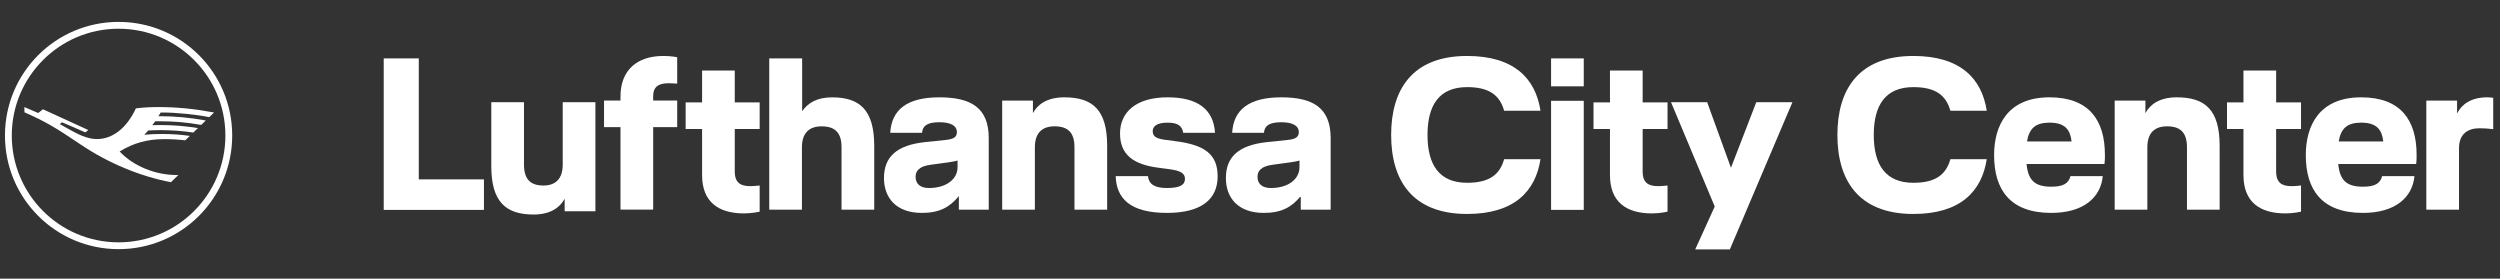
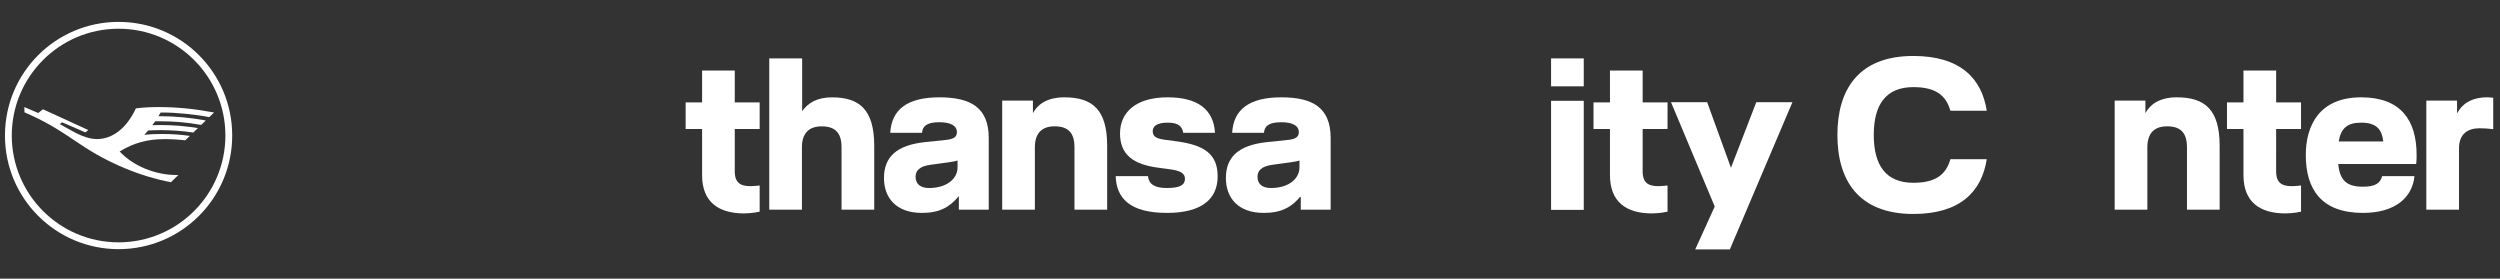
<svg xmlns="http://www.w3.org/2000/svg" width="305" height="34" viewBox="0 0 305 34" fill="none">
  <rect x="0" y="0" width="305" height="34" fill="#333333" stroke="none" />
  <path d="M14.467 2.672C6.801 2.672 0.605 8.869 0.605 16.534C0.605 24.199 6.801 30.396 14.467 30.396C22.132 30.396 28.329 24.199 28.329 16.534C28.329 8.869 22.132 2.672 14.467 2.672ZM14.467 29.565C7.272 29.565 1.437 23.729 1.437 16.534C1.437 9.34 7.272 3.504 14.467 3.504C21.662 3.504 27.497 9.34 27.497 16.534C27.497 23.729 21.662 29.565 14.467 29.565" fill="white" />
  <path d="M19.599 13.732C19.54 13.837 19.454 13.979 19.327 14.175C21.312 14.175 23.113 14.339 25.107 14.696L24.544 15.24C22.745 14.921 21.251 14.794 19.347 14.794C19.07 14.794 19.011 14.794 18.944 14.797C18.878 14.896 18.728 15.091 18.578 15.271C18.748 15.259 19.075 15.254 19.526 15.254C21.092 15.254 22.556 15.371 24.144 15.625L23.581 16.171C22.372 15.982 20.895 15.875 19.57 15.875C19.099 15.875 18.564 15.891 18.084 15.919C17.977 16.044 17.694 16.349 17.607 16.443C18.242 16.376 18.941 16.345 19.773 16.345C20.956 16.345 22.087 16.424 23.158 16.581L22.595 17.122C21.833 17.027 20.907 16.972 20.089 16.972C17.979 16.972 16.316 17.43 14.597 18.48C16.235 20.238 18.918 21.35 21.519 21.35H21.763L20.853 22.229C17.103 21.524 13.155 19.875 9.82 17.616C6.612 15.451 5.49 14.81 2.987 13.704L2.971 13.062L4.664 13.788L5.241 13.33L10.772 15.864L10.412 16.152L7.573 14.919L7.293 15.138L8.768 15.961C10.013 16.655 10.96 16.965 11.836 16.965C13.752 16.965 15.47 15.607 16.579 13.22C17.414 13.112 18.303 13.062 19.374 13.062C21.569 13.062 23.701 13.272 26.115 13.725L25.527 14.293C24.025 13.98 21.472 13.725 19.842 13.725C19.737 13.723 19.649 13.726 19.599 13.732" fill="white" />
  <path d="M156.318 11.874C152.384 11.874 150.482 13.379 150.324 16.204H154.206C154.259 15.464 154.681 14.911 156.318 14.911C157.771 14.911 158.457 15.386 158.457 16.099C158.457 16.733 158.061 16.97 157.084 17.076L154.55 17.34C151.117 17.71 149.559 19.136 149.559 21.724C149.559 24.126 151.037 25.974 154.18 25.974C156.318 25.974 157.586 25.288 158.695 23.916V25.579H162.339V16.838C162.339 13.168 160.2 11.874 156.318 11.874V11.874ZM158.536 20.403C158.536 21.855 157.163 22.938 155.051 22.938C154.021 22.938 153.414 22.462 153.414 21.565C153.414 20.878 153.836 20.297 155.183 20.112L157.48 19.796C157.876 19.743 158.298 19.664 158.536 19.584V20.403H158.536Z" fill="white" />
  <path d="M143.483 17.235L142.083 17.049C140.947 16.89 140.631 16.574 140.631 15.993C140.631 15.412 141.132 14.963 142.453 14.963C143.799 14.963 144.221 15.438 144.353 16.204H148.234C148.049 13.326 146.096 11.874 142.452 11.874C138.517 11.874 136.643 13.748 136.643 16.283C136.643 18.925 138.332 20.059 141.264 20.455L142.663 20.64C144.037 20.825 144.565 21.142 144.565 21.828C144.565 22.568 143.931 22.938 142.373 22.938C140.841 22.938 140.155 22.462 140.05 21.485H136.115C136.194 24.152 137.805 25.974 142.373 25.974C146.572 25.974 148.552 24.311 148.552 21.512C148.552 18.739 146.862 17.683 143.483 17.234V17.235V17.235Z" fill="white" />
  <path d="M129.846 11.874C127.707 11.874 126.572 12.771 126.017 13.801V12.27H122.267V25.578H126.254V17.973C126.254 16.204 127.152 15.412 128.657 15.412C130.321 15.412 131.086 16.204 131.086 17.973V25.578H135.073V17.789C135.075 13.405 133.305 11.874 129.846 11.874Z" fill="white" />
  <path d="M114.604 11.874C110.67 11.874 108.769 13.379 108.611 16.204H112.492C112.545 15.464 112.967 14.91 114.604 14.91C116.057 14.91 116.743 15.386 116.743 16.098C116.743 16.732 116.347 16.969 115.37 17.075L112.836 17.339C109.403 17.709 107.845 19.135 107.845 21.723C107.845 24.125 109.323 25.974 112.466 25.974C114.604 25.974 115.872 25.288 116.981 23.915V25.578H120.625V16.838C120.625 13.168 118.486 11.874 114.604 11.874V11.874ZM116.823 20.403C116.823 21.855 115.45 22.938 113.337 22.938C112.307 22.938 111.7 22.462 111.7 21.565C111.7 20.878 112.122 20.297 113.469 20.112L115.766 19.796C116.162 19.743 116.585 19.664 116.823 19.584V20.403Z" fill="white" />
  <path d="M101.506 11.877C99.632 11.877 98.549 12.59 97.862 13.566V7.124H93.849V25.581H97.836V17.977C97.836 16.208 98.733 15.415 100.239 15.415C101.902 15.415 102.668 16.208 102.668 17.977V25.581H106.655V17.792C106.655 13.409 104.886 11.877 101.506 11.877V11.877Z" fill="white" />
  <path d="M89.641 8.609H85.655V12.49H83.648V15.738H85.655V21.362C85.655 24.583 87.582 26.035 90.777 26.035C91.754 26.035 92.679 25.824 92.679 25.824V22.63C92.679 22.63 92.018 22.709 91.543 22.709C90.381 22.709 89.641 22.339 89.641 20.913V15.738H92.679V12.49H89.641V8.609V8.609Z" fill="white" />
-   <path d="M75.7 11.765V12.266H73.692V15.514H75.7V25.574H79.686V15.514H82.618V12.266H79.686V11.738C79.686 10.576 80.347 10.154 81.588 10.154C82.063 10.154 82.618 10.207 82.618 10.207V6.986C82.618 6.986 81.958 6.827 80.927 6.827C77.733 6.827 75.7 8.544 75.7 11.765V11.765Z" fill="white" />
-   <path d="M68.651 20.072C68.651 21.841 67.754 22.634 66.301 22.634C64.69 22.634 63.925 21.842 63.925 20.072V12.467H59.938V20.257C59.938 24.64 61.706 26.172 65.113 26.172C67.2 26.172 68.335 25.274 68.889 24.244V25.776H72.639V12.467H68.652V20.072H68.651V20.072Z" fill="white" />
-   <path d="M51.091 7.124L46.814 7.124V25.607H59.04V21.884H51.091V7.124V7.124V7.124Z" fill="white" />
-   <path d="M178.988 6.827C184.718 6.827 187.333 9.572 187.94 13.507H183.504C182.975 11.633 181.708 10.629 178.988 10.629C175.608 10.629 174.156 12.793 174.156 16.465C174.156 20.135 175.608 22.3 178.988 22.3C181.708 22.3 182.975 21.297 183.504 19.422H187.94C187.333 23.357 184.718 26.103 178.988 26.103C172.308 26.103 169.72 22.01 169.72 16.464C169.72 10.919 172.307 6.827 178.988 6.827V6.827Z" fill="white" />
  <path d="M193.218 10.53L189.231 10.529V7.124H193.218V10.53ZM193.218 25.607H189.231V12.299H193.218V25.607Z" fill="white" />
  <path d="M200.403 15.738V20.914C200.403 22.34 201.142 22.71 202.304 22.71C202.779 22.71 203.439 22.63 203.439 22.63V25.825C203.439 25.825 202.515 26.036 201.538 26.036C198.343 26.036 196.416 24.584 196.416 21.362V15.738H194.409V12.49H196.416V8.609H200.403V12.49H203.439V15.738H200.403V15.738Z" fill="white" />
  <path d="M218.676 12.467L211.045 30.423H206.82L209.197 25.195L203.863 12.467H208.273L211.177 20.468L214.267 12.467H218.676V12.467Z" fill="white" />
  <path d="M233.431 6.827C239.161 6.827 241.775 9.572 242.383 13.507H237.946C237.418 11.633 236.151 10.629 233.431 10.629C230.051 10.629 228.599 12.793 228.599 16.465C228.599 20.135 230.051 22.3 233.431 22.3C236.151 22.3 237.418 21.297 237.946 19.422H242.383C241.775 23.357 239.162 26.103 233.431 26.103C226.751 26.103 224.163 22.01 224.163 16.464C224.163 10.919 226.751 6.827 233.431 6.827V6.827Z" fill="white" />
-   <path d="M256.748 20.006H247.241C247.426 22.013 248.272 22.778 250.252 22.778C251.757 22.778 252.364 22.356 252.601 21.485H256.536C256.298 24.073 254.212 25.974 250.252 25.974C245.234 25.974 243.281 23.149 243.281 18.924C243.281 15.359 244.892 11.874 250.04 11.874C254.872 11.874 256.8 14.673 256.8 18.898C256.8 19.213 256.8 19.636 256.748 20.006V20.006ZM252.734 17.259C252.575 15.886 251.994 14.962 250.04 14.962C248.324 14.962 247.558 15.675 247.294 17.259H252.734V17.259Z" fill="white" />
  <path d="M265.569 11.874C269.028 11.874 270.796 13.405 270.796 17.788V25.578H266.81V17.973C266.81 16.204 266.044 15.412 264.38 15.412C262.875 15.412 261.977 16.203 261.977 17.973V25.578H257.991V12.27H261.74V13.801C262.294 12.771 263.43 11.874 265.569 11.874V11.874Z" fill="white" />
  <path d="M277.689 15.738L277.688 20.914C277.689 22.34 278.428 22.71 279.59 22.71C280.065 22.71 280.725 22.63 280.725 22.63V25.825C280.725 25.825 279.801 26.036 278.824 26.036C275.629 26.036 273.702 24.584 273.702 21.362V15.738H271.694V12.49H273.702V8.609H277.689V12.49H280.725L280.725 15.738H277.689V15.738Z" fill="white" />
  <path d="M294.774 20.006H285.267C285.453 22.013 286.298 22.778 288.278 22.778C289.783 22.778 290.39 22.356 290.627 21.485H294.562C294.324 24.073 292.238 25.974 288.278 25.974C283.26 25.974 281.307 23.149 281.307 18.924C281.307 15.359 282.918 11.874 288.066 11.874C292.898 11.874 294.826 14.673 294.826 18.898C294.827 19.213 294.827 19.636 294.774 20.006V20.006ZM290.761 17.259C290.602 15.886 290.021 14.962 288.067 14.962C286.351 14.962 285.585 15.675 285.321 17.259H290.761V17.259Z" fill="white" />
  <path d="M302.481 15.649C301.055 15.649 299.999 16.362 299.999 18.079V25.578H296.012V12.27H299.762V13.801H299.788C300.316 12.771 301.425 11.874 303.432 11.874C303.591 11.874 304.013 11.9 304.172 11.927V15.756C303.564 15.677 303.009 15.649 302.481 15.649V15.649Z" fill="white" />
</svg>